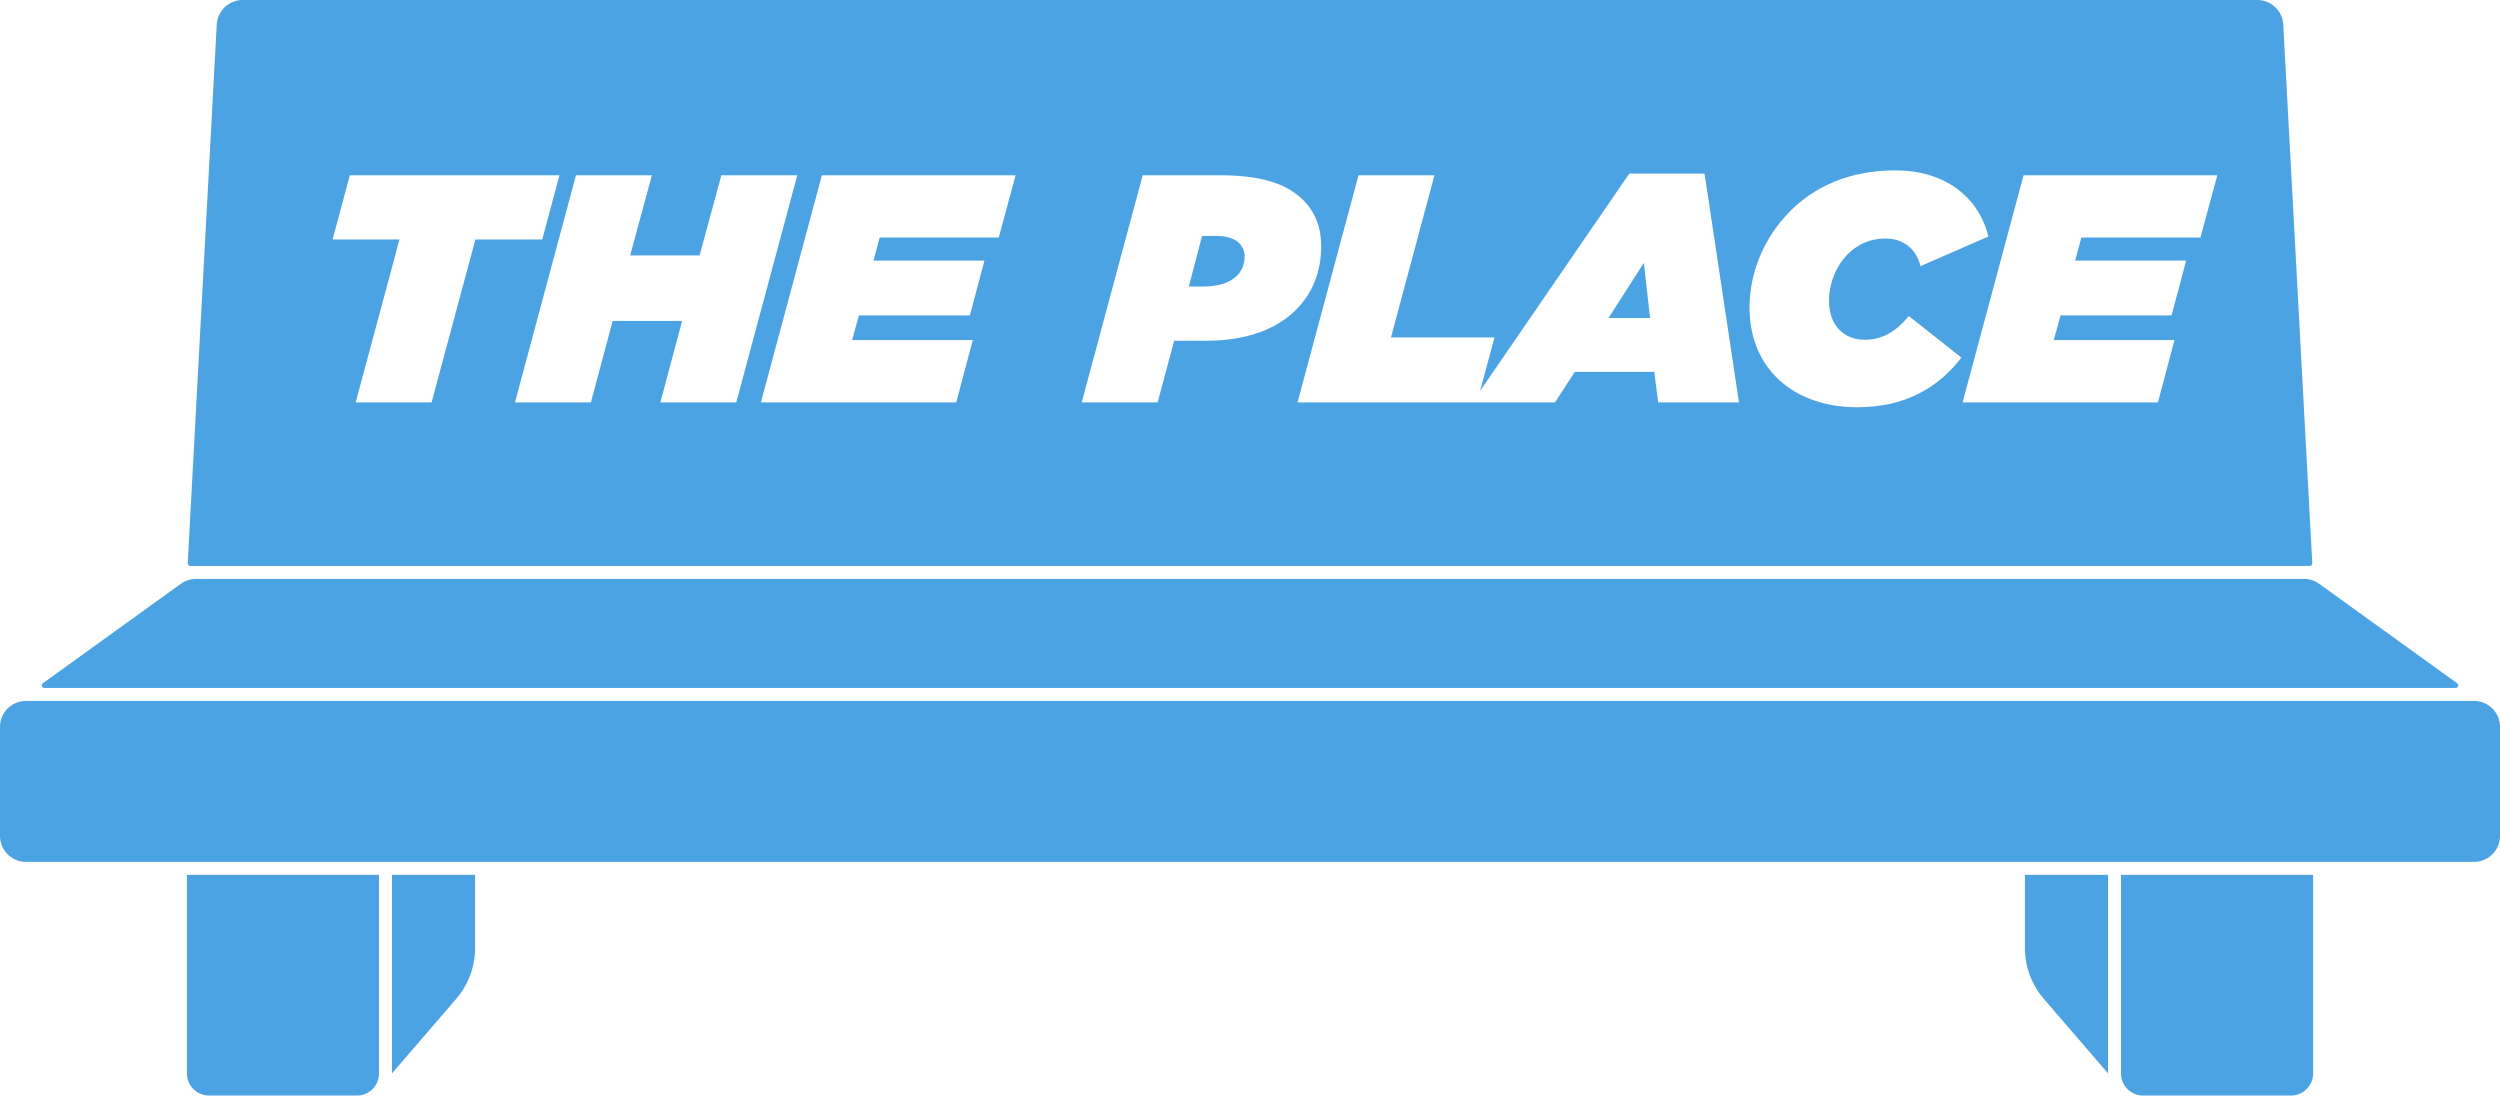
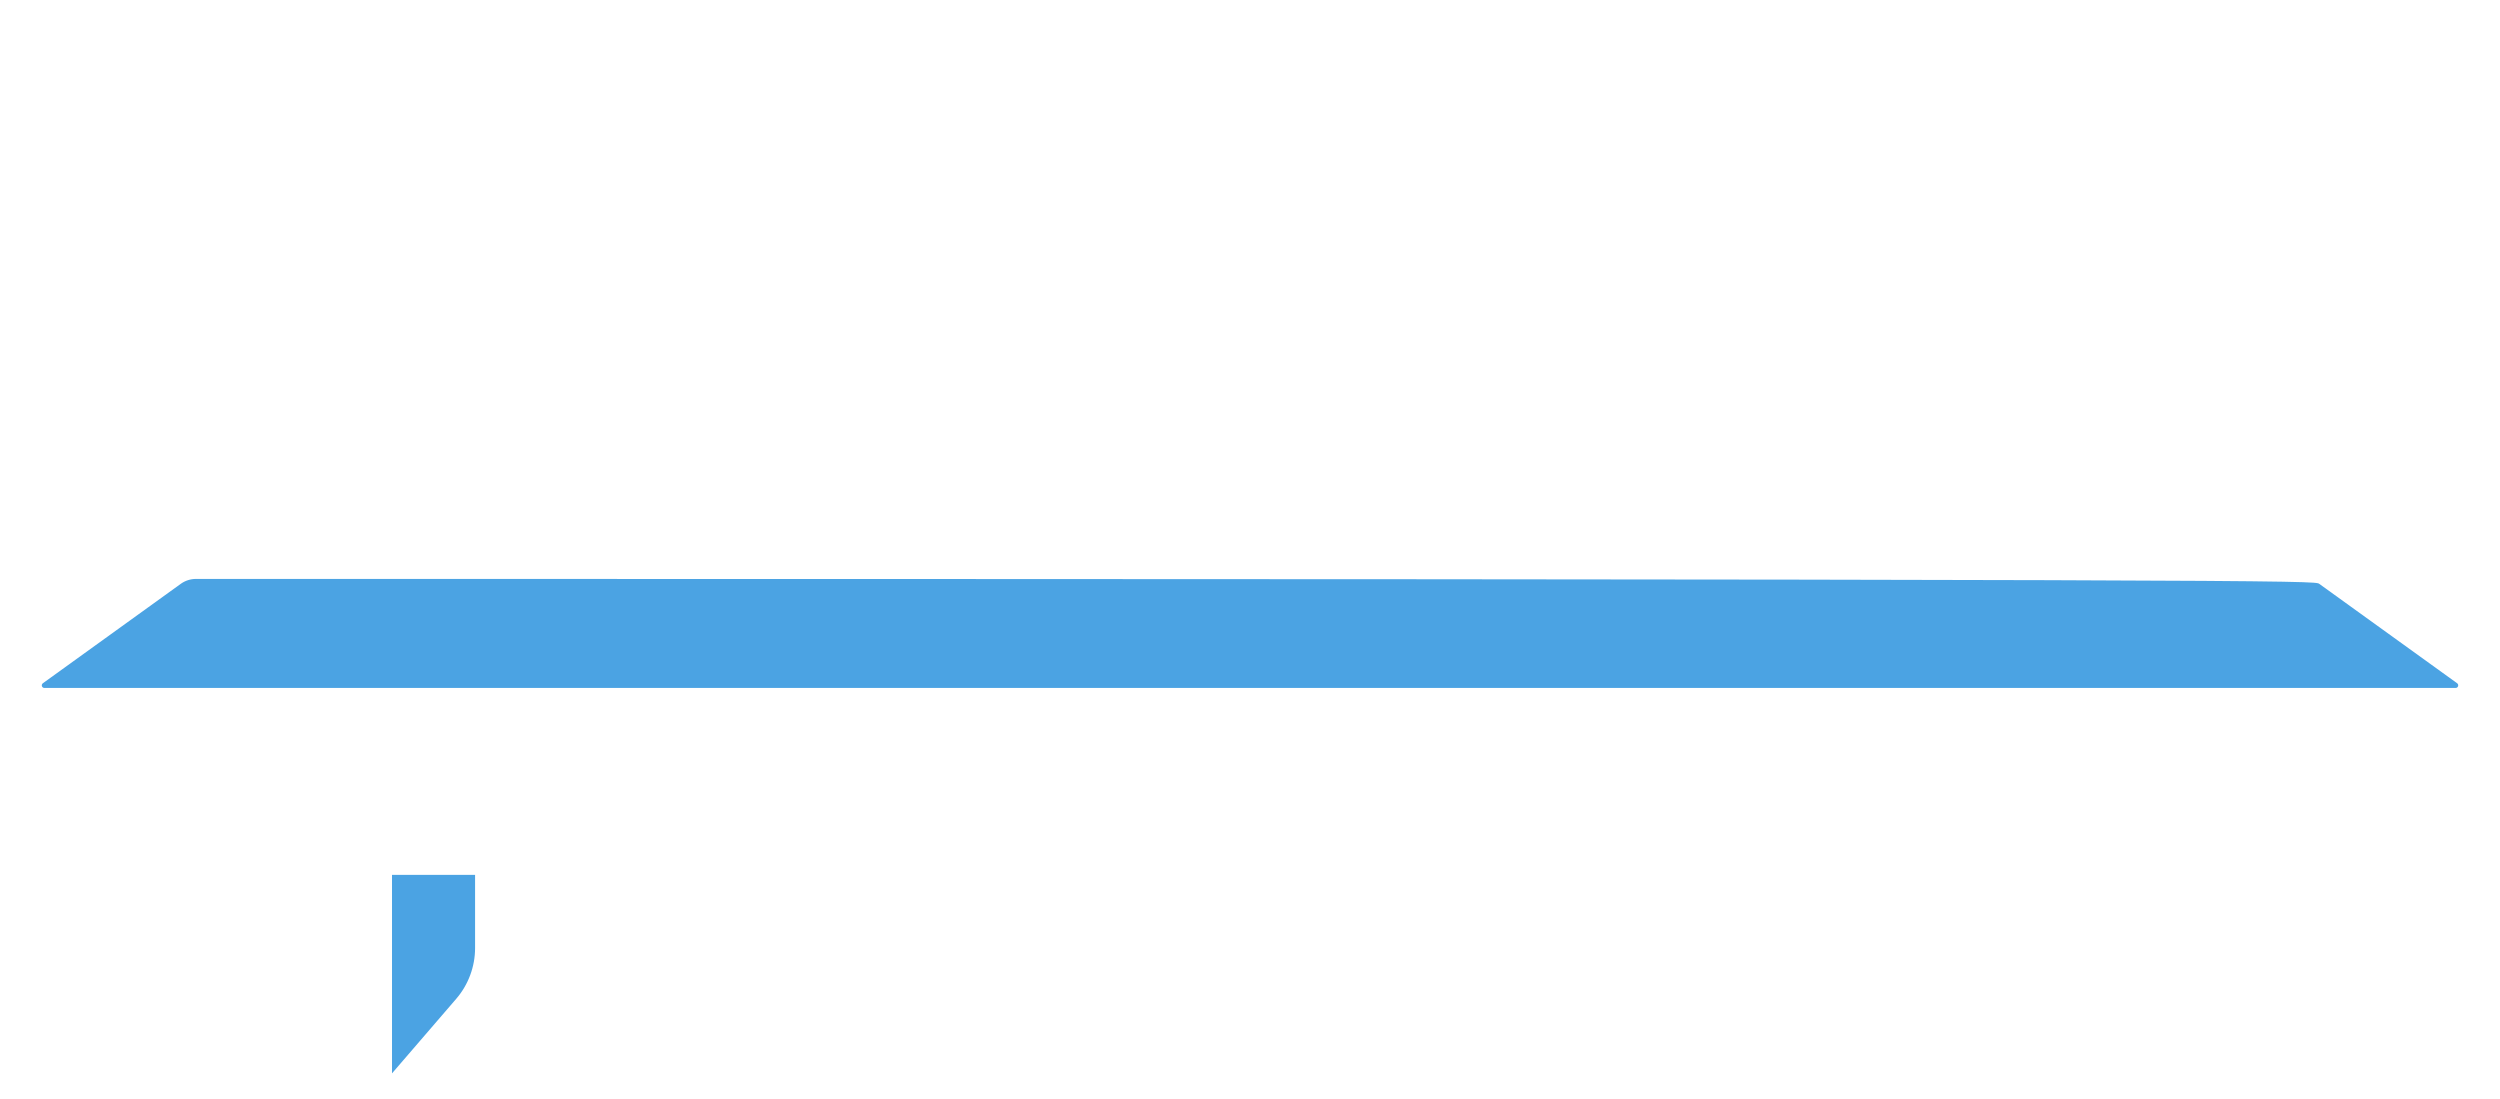
<svg xmlns="http://www.w3.org/2000/svg" fill="none" height="100%" overflow="visible" preserveAspectRatio="none" style="display: block;" viewBox="0 0 614 270" width="100%">
  <g id="Group 16">
-     <path d="M526.331 269.064C523.338 269.064 520.912 266.637 520.912 263.644V214.868C536.639 214.868 552.366 214.869 568.093 214.868C568.093 254.505 568.093 224.007 568.093 263.644C568.093 266.637 565.667 269.064 562.674 269.064H526.331Z" fill="#4BA3E3" id="Vector" />
-     <path d="M497.321 214.868V232.831C497.321 237.413 498.966 241.843 501.956 245.314L517.724 263.618V214.868H497.321Z" fill="#4BA3E3" id="Vector_2" />
-     <path d="M87.669 269.064C90.662 269.064 93.088 266.637 93.088 263.644V214.868C77.361 214.868 61.634 214.869 45.907 214.868C45.907 254.505 45.907 224.007 45.907 263.644C45.907 266.637 48.333 269.064 51.326 269.064H87.669Z" fill="#4BA3E3" id="Vector_3" />
    <path d="M116.679 214.868V232.831C116.679 237.413 115.034 241.843 112.044 245.314L96.276 263.618V214.868H116.679Z" fill="#4BA3E3" id="Vector_4" />
-     <path d="M0 178.526C0 175.004 2.855 172.15 6.376 172.15H607.624C611.145 172.15 614 175.004 614 178.526V205.304C614 208.826 611.145 211.68 607.624 211.68H6.376C2.855 211.68 0 208.826 0 205.304V178.526Z" fill="#4BA3E3" id="Rectangle 1" />
-     <path d="M44.399 143.387C45.485 142.604 46.79 142.183 48.128 142.183H565.872C567.21 142.183 568.515 142.604 569.601 143.387L603.472 167.807C603.974 168.169 603.718 168.962 603.099 168.962H10.901C10.282 168.962 10.026 168.169 10.528 167.807L44.399 143.387Z" fill="#4BA3E3" id="Rectangle 2" />
-     <path d="M554.4 9.95994e-05C557.788 9.95994e-05 560.585 2.65 560.767 6.033L567.894 138.323C567.914 138.688 567.623 138.995 567.258 138.995H46.742C46.377 138.995 46.086 138.688 46.105 138.323L53.232 6.033C53.415 2.65 56.212 9.95994e-05 59.599 9.95994e-05H554.4ZM465.465 41.842C454.068 41.842 445.541 45.986 439.802 51.725C432.789 58.738 429.68 67.505 429.68 75.555C429.68 90.538 440.52 100.022 456.141 100.022C468.015 100.022 476.065 95.16 481.724 87.828L468.813 77.627C465.704 81.373 462.357 83.445 457.974 83.445C452.953 83.445 449.207 80.018 449.207 73.881C449.207 69.657 450.88 65.353 453.829 62.404C456.14 60.093 459.249 58.579 462.995 58.579C467.219 58.579 470.486 60.81 471.682 65.353L488.339 58.101C485.948 48.218 477.5 41.842 465.465 41.842ZM85.916 43.038L81.692 58.818H98.11L87.35 98.827H106L116.759 58.818H133.177L137.401 43.038H85.916ZM126.476 98.827H145.126L150.466 78.822H167.521L162.181 98.827H180.831L195.814 43.038H177.165L171.825 62.723H154.769L160.109 43.038H141.46L126.476 98.827ZM186.873 98.827H234.852L238.916 83.525H209.268L210.942 77.467H238.199L241.785 63.998H214.528L216.043 58.34H245.292L249.437 43.038H201.856L186.873 98.827ZM265.668 98.827H284.317L288.382 83.684H296.272C306.075 83.684 313.487 80.894 318.269 76.112C322.413 71.968 324.485 66.708 324.485 60.412C324.485 55.949 323.051 52.123 320.102 49.174C315.958 45.03 309.661 43.038 299.38 43.038H280.651L265.668 98.827ZM363.499 96.028L367.048 82.887H341.624L352.303 43.038H333.654L318.671 98.827H381.902L386.763 91.335H406.29L407.246 98.827H427.091L418.643 42.639H400.153L363.499 96.028ZM482.008 98.827H529.986L534.051 83.525H504.403L506.077 77.467H533.334L536.92 63.998H509.663L511.178 58.34H540.427L544.571 43.038H496.991L482.008 98.827ZM405.253 78.105H395.052L403.739 64.556L405.253 78.105ZM298.743 57.941C300.895 57.941 303.047 58.419 304.322 59.694C305.198 60.571 305.677 61.687 305.677 62.962C305.677 64.875 305.039 66.469 303.843 67.664C302.01 69.498 299.221 70.374 295.316 70.374H291.968L295.236 57.941H298.743Z" fill="#4BA3E3" id="Subtract" />
+     <path d="M44.399 143.387C45.485 142.604 46.79 142.183 48.128 142.183C567.21 142.183 568.515 142.604 569.601 143.387L603.472 167.807C603.974 168.169 603.718 168.962 603.099 168.962H10.901C10.282 168.962 10.026 168.169 10.528 167.807L44.399 143.387Z" fill="#4BA3E3" id="Rectangle 2" />
  </g>
</svg>